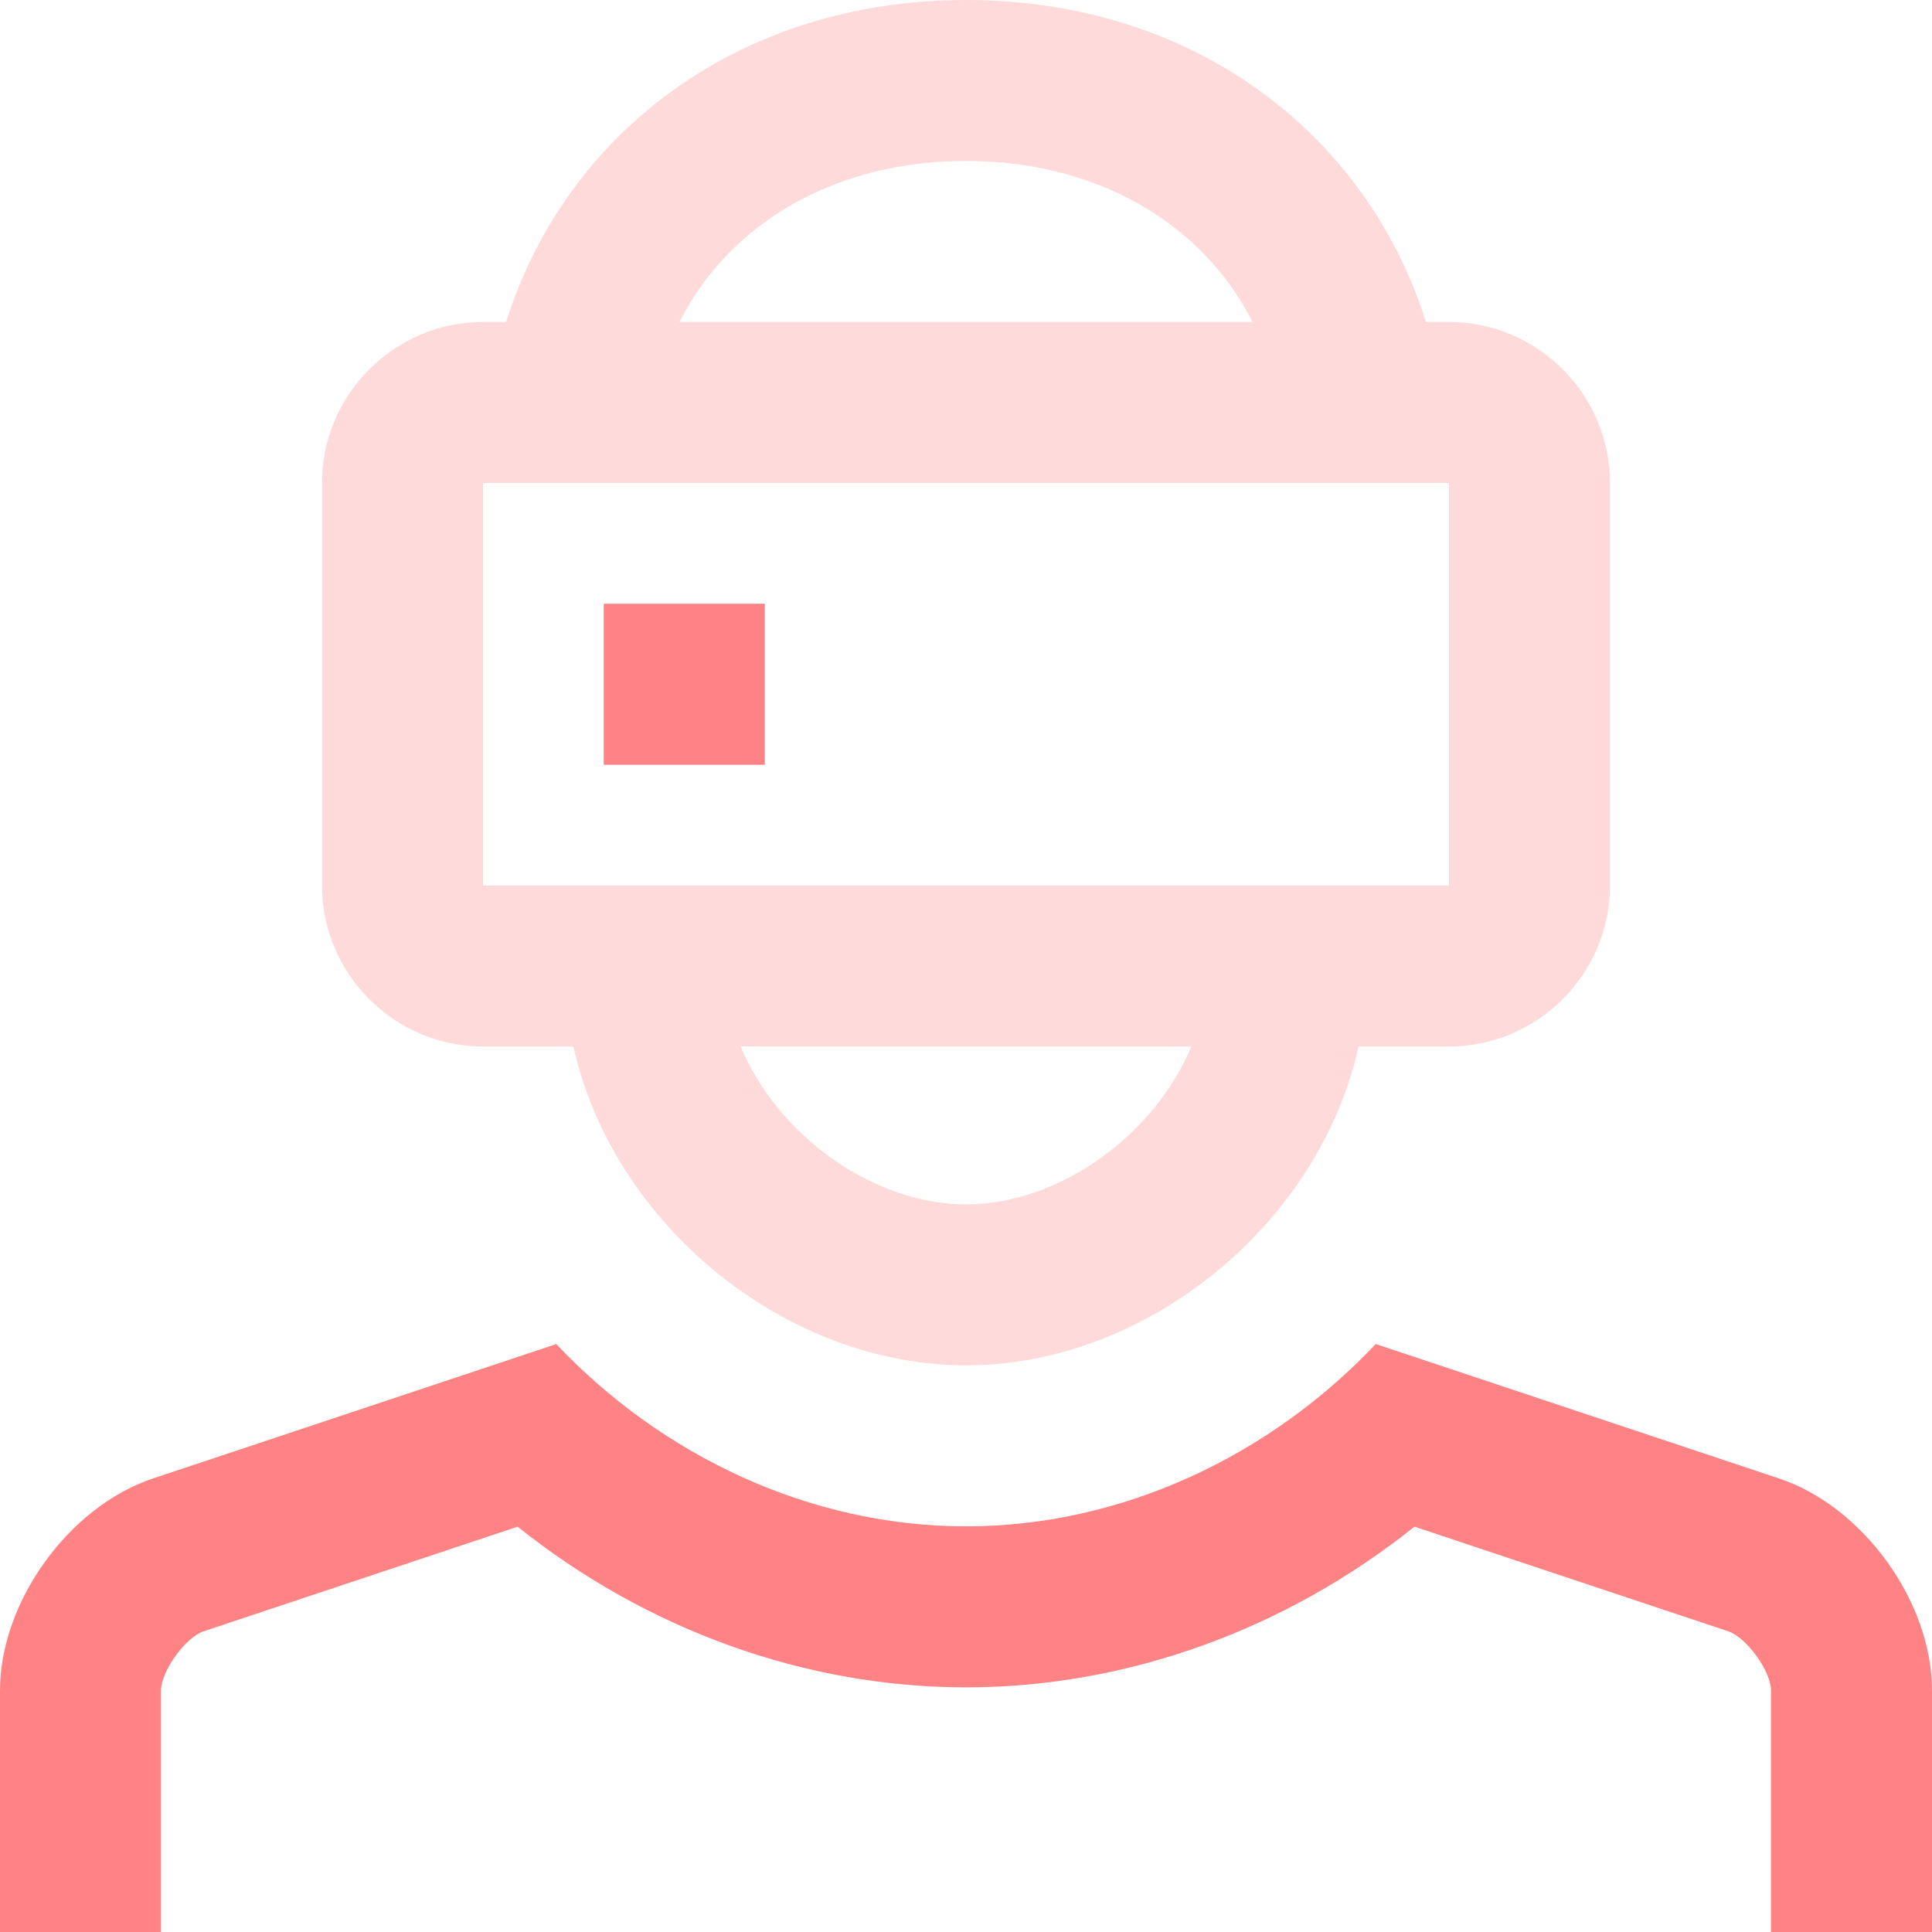
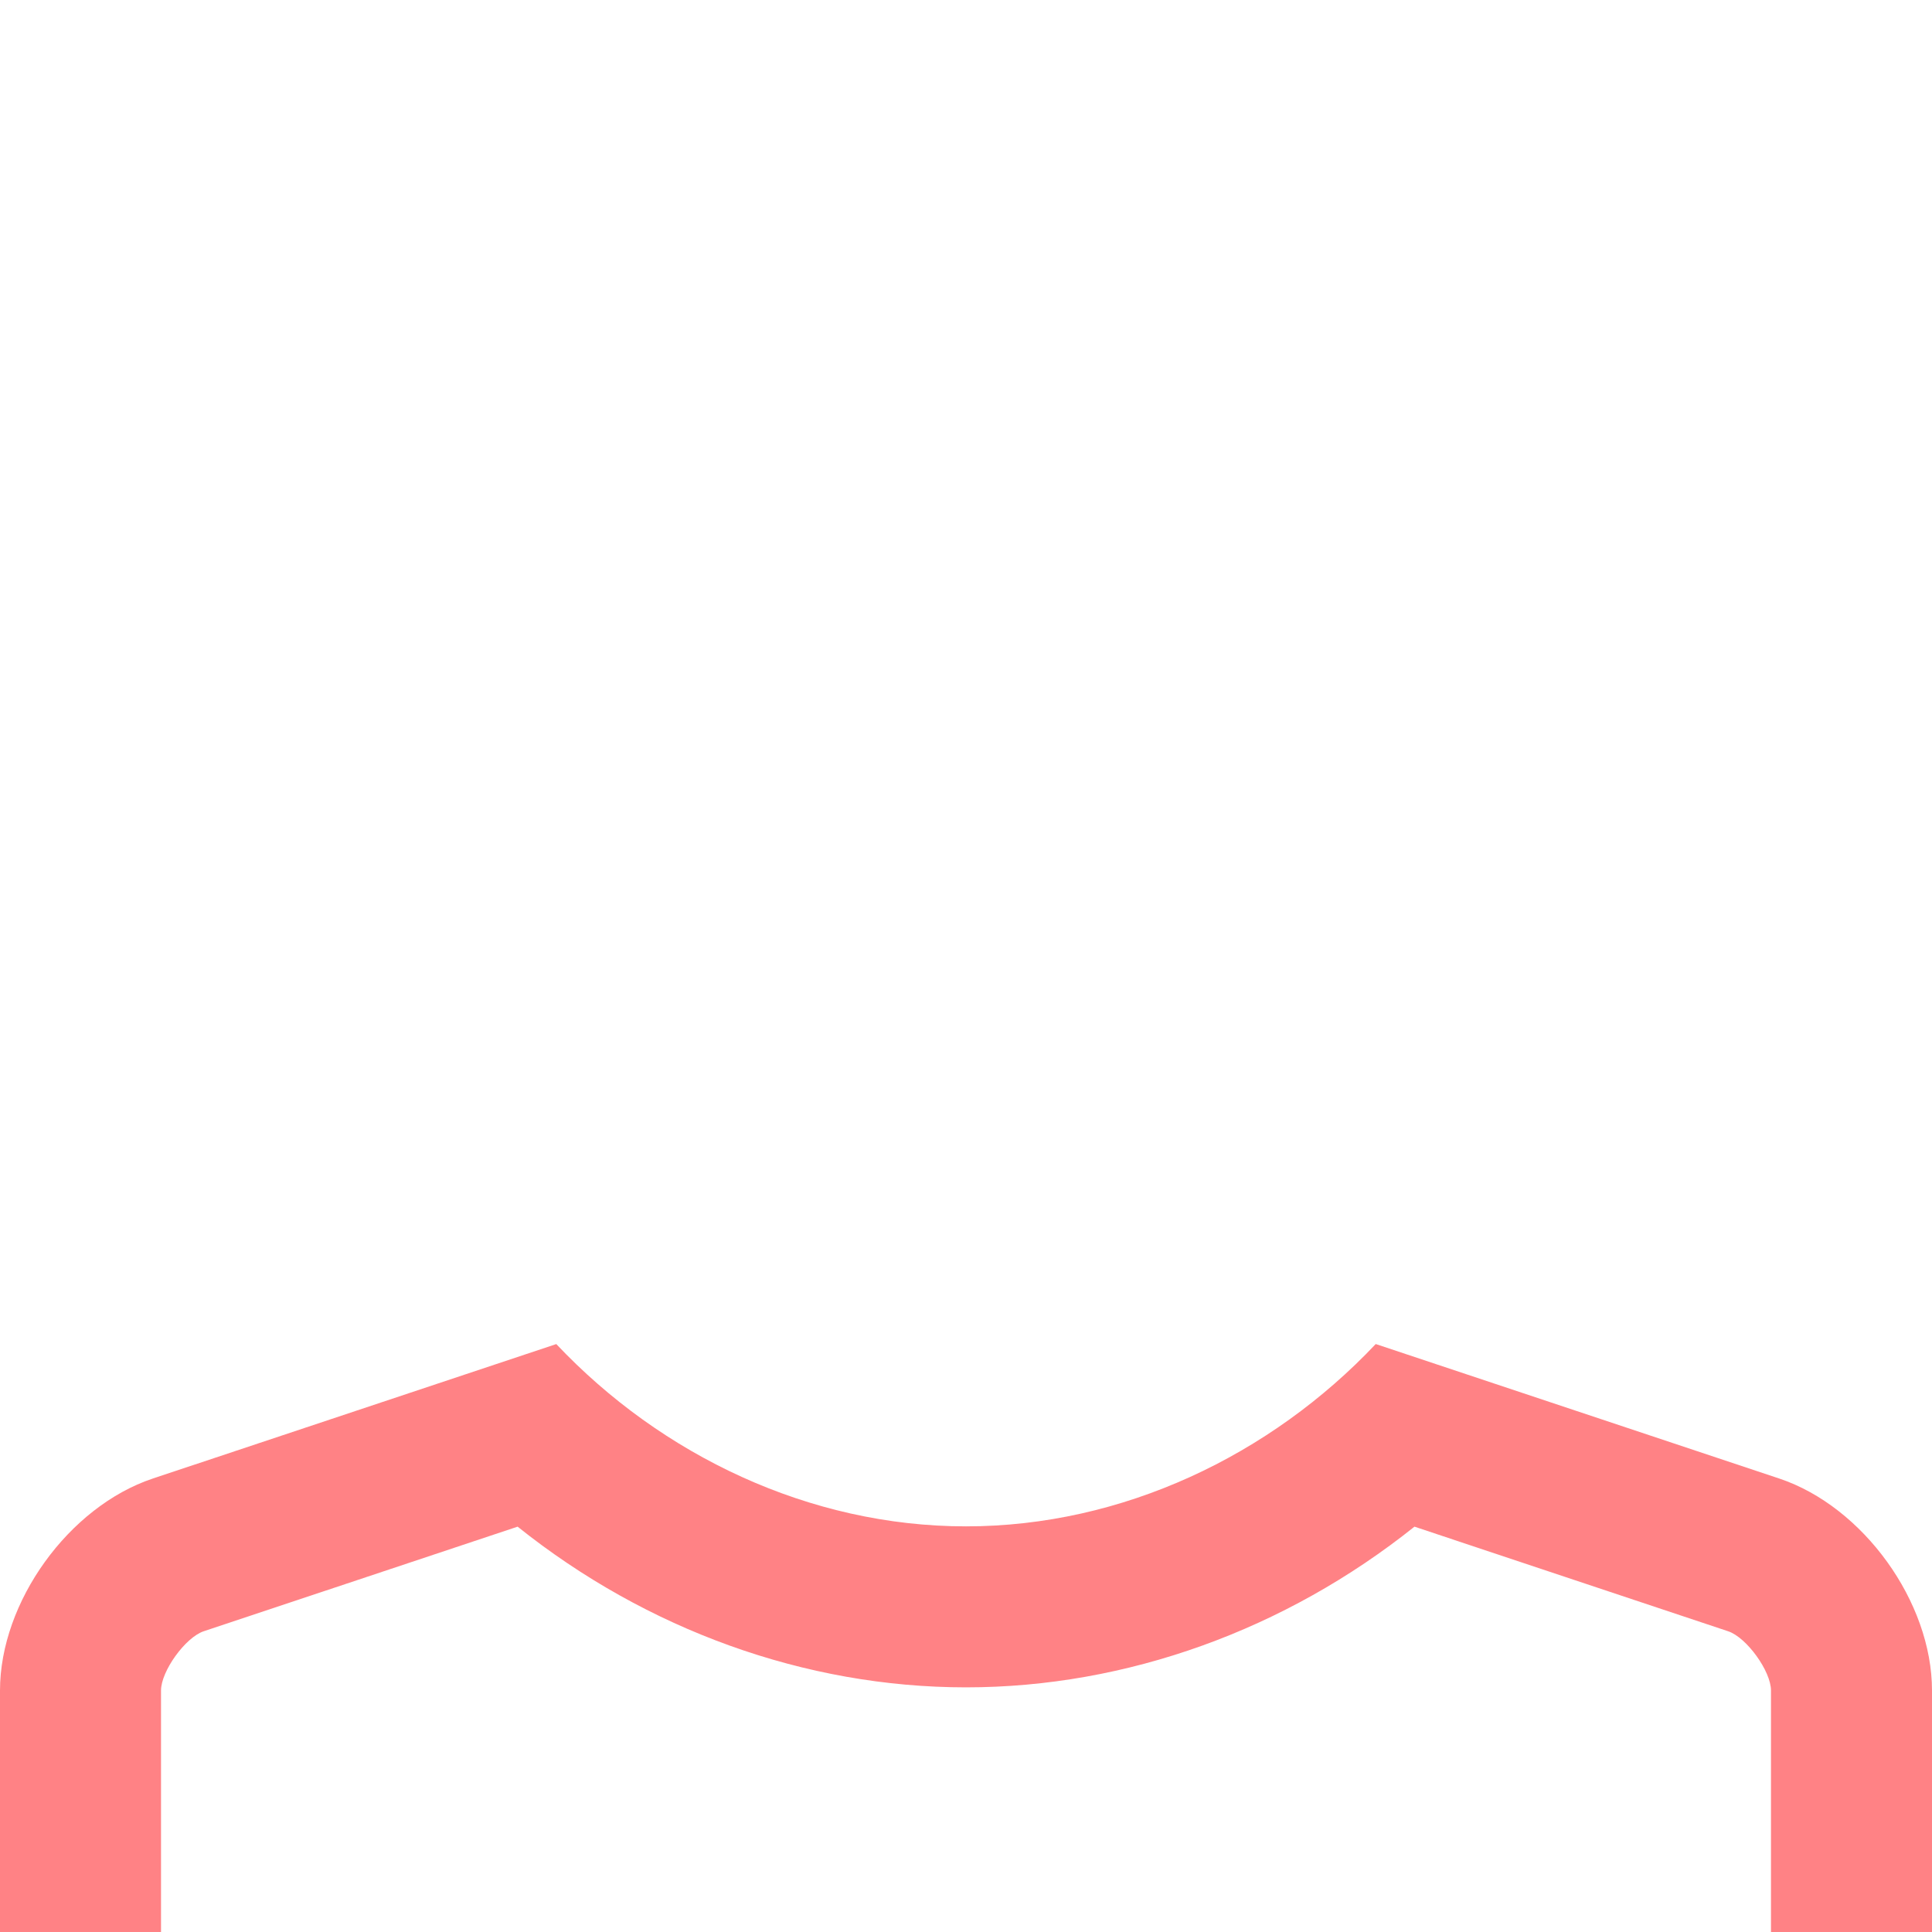
<svg xmlns="http://www.w3.org/2000/svg" width="70" height="70" viewBox="0 0 70 70" fill="none">
  <g clip-path="url(#clip0_894_42)">
    <path d="M64.466 53.57L49.845 48.697C46.034 52.733 40.668 55.303 35 55.303C29.332 55.303 23.966 52.734 20.155 48.698L5.534 53.571C2.493 54.588 0 58.043 0 61.25V70H5.834V61.25C5.834 60.549 6.716 59.328 7.377 59.105L18.754 55.314C23.425 59.048 29.172 61.136 35 61.136C40.825 61.136 46.575 59.048 51.249 55.314L62.617 59.105C63.283 59.328 64.166 60.549 64.166 61.25V70H70V61.25C70 58.043 67.511 54.588 64.466 53.57Z" fill="#FF8285" />
-     <path d="M52.5 11.666H51.665C49.498 4.791 43.194 0 35 0C26.806 0 20.506 4.791 18.337 11.666H17.5C14.293 11.666 11.666 14.291 11.666 17.5V32.084C11.666 35.291 14.293 37.917 17.5 37.917H20.775C22.193 44.325 28.42 49.469 35 49.469C41.58 49.469 47.806 44.325 49.225 37.916H52.5C55.707 37.916 58.334 35.291 58.334 32.083V17.5C58.334 14.291 55.707 11.666 52.5 11.666ZM25.885 9.744C28.021 7.221 31.258 5.833 35 5.833C38.742 5.833 41.979 7.223 44.115 9.745C44.615 10.336 45.029 10.985 45.385 11.667H24.616C24.971 10.985 25.385 10.335 25.885 9.744ZM35 43.636C31.599 43.636 28.156 41.103 26.837 37.916H43.163C41.844 41.104 38.398 43.636 35 43.636ZM52.5 32.084H17.5V17.5H52.5V32.084Z" fill="#FFDADA" />
-     <path d="M27.709 21.875H21.875V27.709H27.709V21.875Z" fill="#FF8285" />
  </g>
  <defs>
    <clipPath id="clip0_894_42">
      <rect width="70" height="70" fill="white" />
    </clipPath>
  </defs>
</svg>